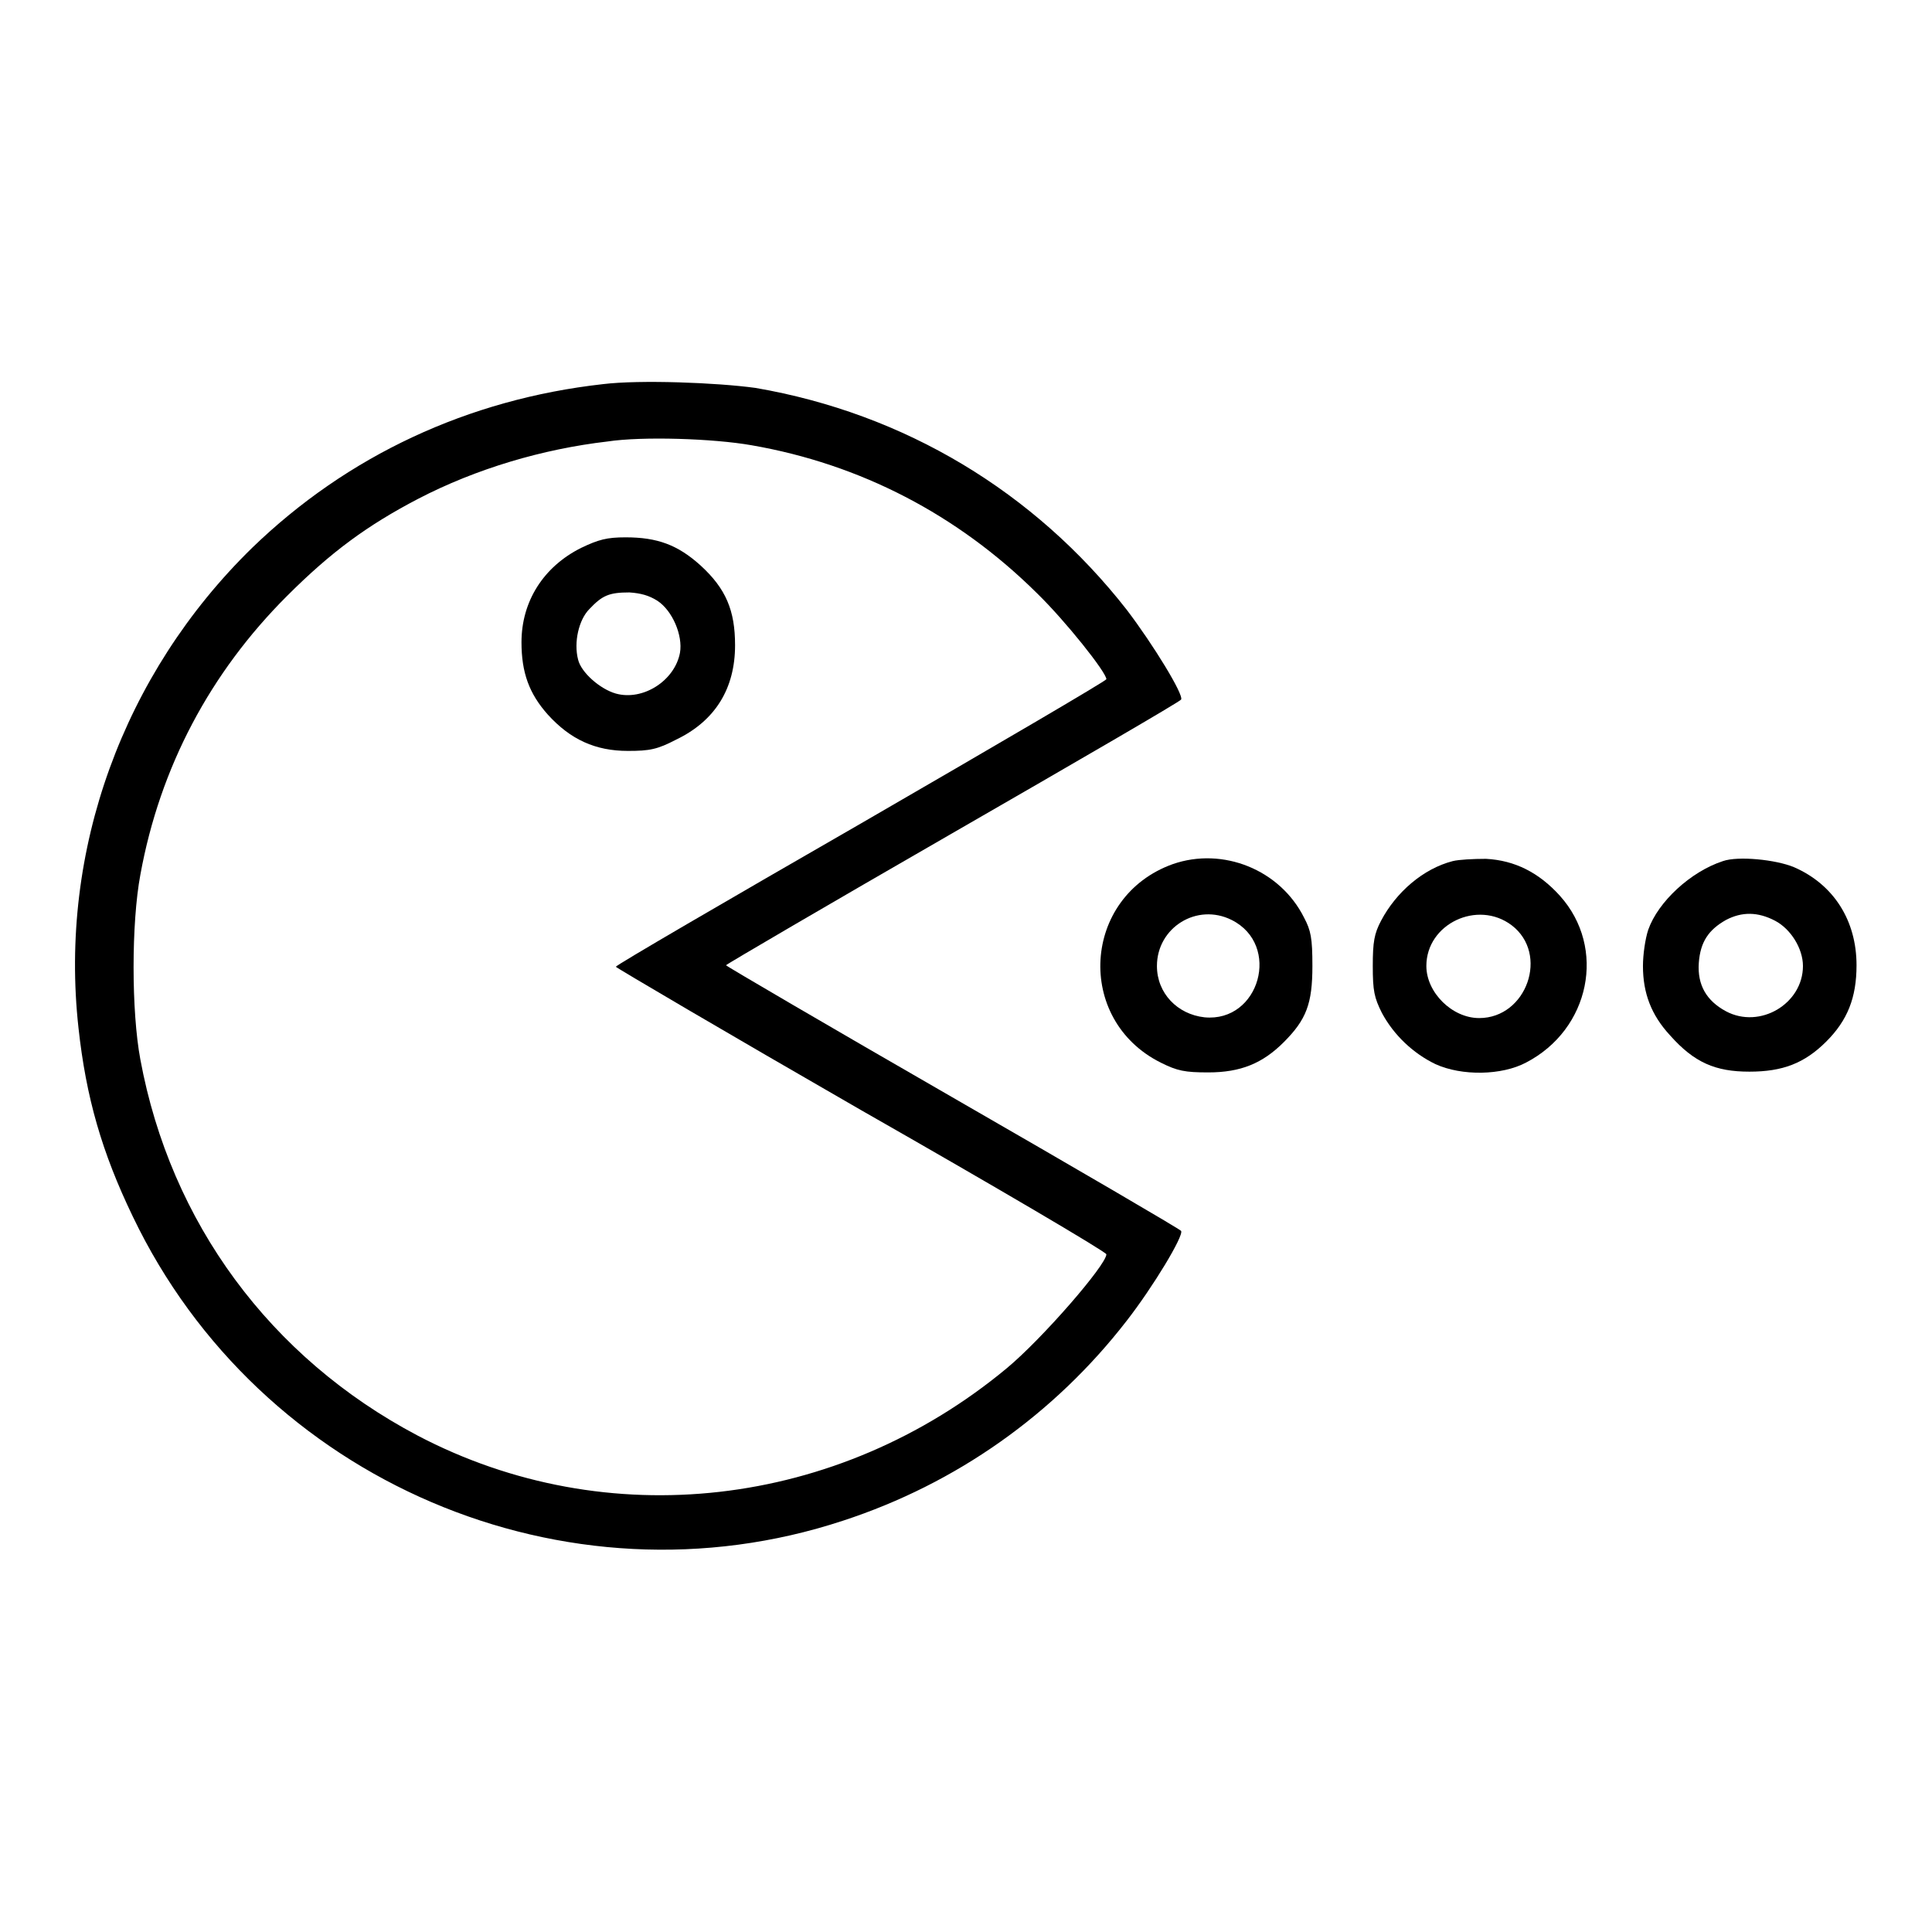
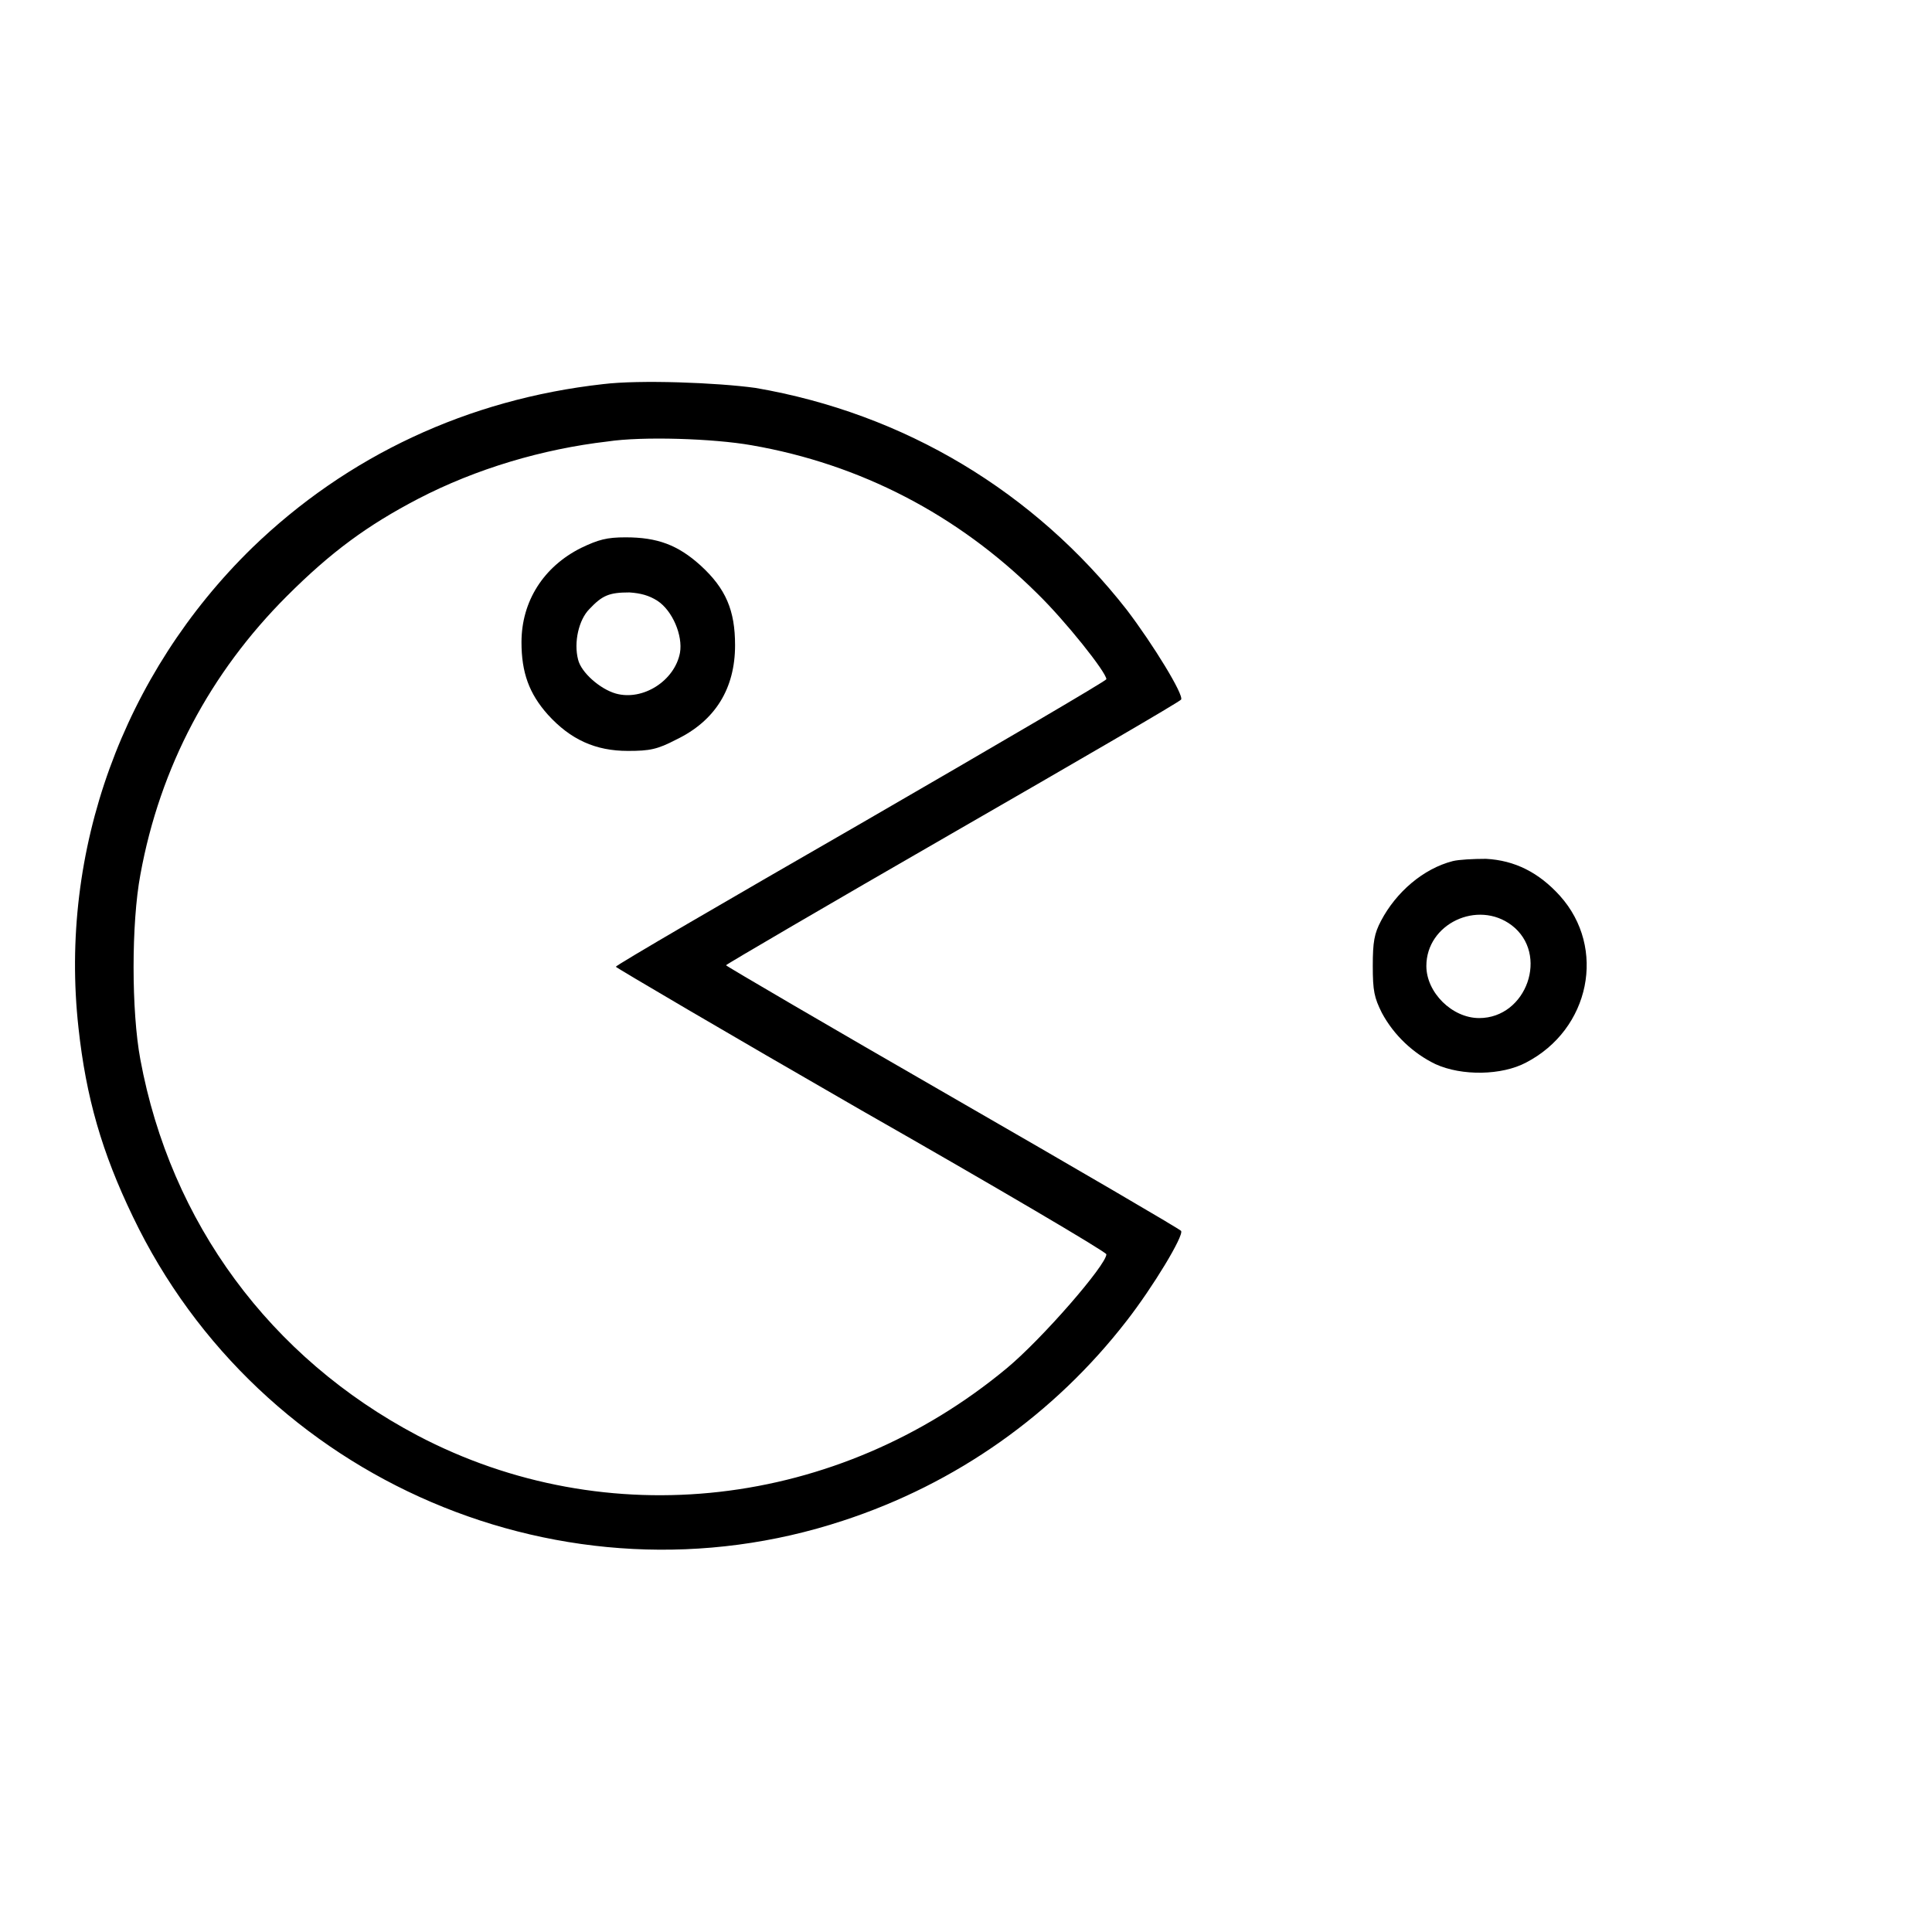
<svg xmlns="http://www.w3.org/2000/svg" version="1.1" x="0px" y="0px" viewBox="0 0 256 256" enable-background="new 0 0 256 256" xml:space="preserve">
  <g>
    <g>
      <g>
        <path fill="#000000" d="M79.9,50.9C62,52.9,46,60.4,33.4,72.6c-17.1,16.7-25.6,40.1-23,63.6c1,9.2,3.1,16.5,7.2,25c16.8,35.1,57.4,52.4,94.1,40.3c15-4.9,28-14.1,37.6-26.5c3.5-4.5,7.6-11.3,7.2-11.9c-0.1-0.2-13.8-8.2-30.3-17.7c-16.5-9.5-30-17.4-30-17.5c0-0.1,13.5-8,30-17.5c16.5-9.5,30.1-17.4,30.3-17.7c0.4-0.6-3.7-7.3-7.2-11.9c-12.2-15.6-29.4-26-49.2-29.4C95,50.7,84.8,50.3,79.9,50.9z M99.6,59c14.4,2.5,27.3,9.2,37.8,19.6c3.8,3.7,9.2,10.5,9.2,11.4c0,0.2-14.7,8.8-32.5,19.1c-17.9,10.3-32.5,18.8-32.5,19c0,0.1,14.6,8.7,32.5,19c17.9,10.2,32.5,18.8,32.5,19.1c0,1.4-8.5,11.2-13.2,15.1c-22.4,18.6-53,22.1-78.1,8.9c-19.5-10.3-32.7-28.2-36.7-49.8c-1.2-6.4-1.2-18.1,0-24.5c2.6-14.3,9.3-26.8,19.4-36.9c5.9-5.9,10.7-9.4,17.4-12.9c7.7-4,16.5-6.6,25.1-7.6C85.1,57.8,94.5,58.1,99.6,59z" />
        <path fill="#000000" d="M77,72.6c-5,2.5-7.9,7.1-7.9,12.5c0,4,1,6.8,3.5,9.6c3,3.3,6.3,4.8,10.6,4.8c2.9,0,3.9-0.2,6.4-1.5c5.2-2.5,7.8-6.8,7.8-12.5c0-4.6-1.2-7.5-4.6-10.6c-3-2.7-5.7-3.7-9.9-3.7C80.4,71.2,79.3,71.5,77,72.6z M87.1,79.6c2,1.3,3.4,4.6,3,6.9c-0.7,3.7-4.9,6.4-8.5,5.4c-2.1-0.6-4.6-2.8-5-4.5c-0.6-2.3,0.1-5.3,1.5-6.7c1.7-1.8,2.6-2.2,5.3-2.2C84.9,78.6,86,78.9,87.1,79.6z" />
-         <path fill="#000000" d="M155.4,114.5c-12,4.3-13,20.6-1.6,26.3c2.2,1.1,3.2,1.3,6.3,1.3c4.3,0,7.2-1.2,10-4c3-3,3.8-5.1,3.8-10.1c0-3.7-0.2-4.7-1.1-6.4C169.6,115.2,162,112.2,155.4,114.5z M163.2,121.9c6.6,3.3,3.7,13.6-3.6,12.9c-3.6-0.4-6.3-3.2-6.3-6.8C153.3,122.9,158.6,119.6,163.2,121.9z" />
        <path fill="#000000" d="M192.5,114.1c-3.9,1-7.5,4.1-9.5,7.9c-0.9,1.7-1.1,2.8-1.1,6c0,3.3,0.2,4.2,1.2,6.2c1.6,3,4.2,5.4,7.1,6.8c3.5,1.6,8.8,1.5,12-0.2c8.5-4.4,10.7-15.2,4.5-22.1c-2.8-3.1-6-4.7-9.8-4.9C195.2,113.8,193.3,113.9,192.5,114.1z M200.3,122.6c5,3.8,2,12.3-4.3,12.3c-3.6,0-7-3.4-7-6.9C189,122.4,195.8,119.2,200.3,122.6z" />
-         <path fill="#000000" d="M228.3,114.1c-4.3,1.4-8.6,5.4-9.9,9.1c-0.4,1.2-0.7,3.3-0.7,4.8c0,3.6,1.1,6.5,3.6,9.2c3.2,3.6,6,4.8,10.5,4.8c4.4,0,7.3-1.1,10.2-4c2.8-2.8,4-5.8,4-10.1c0-5.9-3-10.7-8.3-13C235.3,113.9,230.3,113.4,228.3,114.1z M235.2,122c2.1,1.1,3.7,3.7,3.7,6c0,5-5.7,8.4-10.2,6c-2.6-1.4-3.8-3.5-3.6-6.4c0.2-2.8,1.3-4.4,3.6-5.7C230.8,120.8,232.9,120.8,235.2,122z" />
      </g>
    </g>
  </g>
</svg>